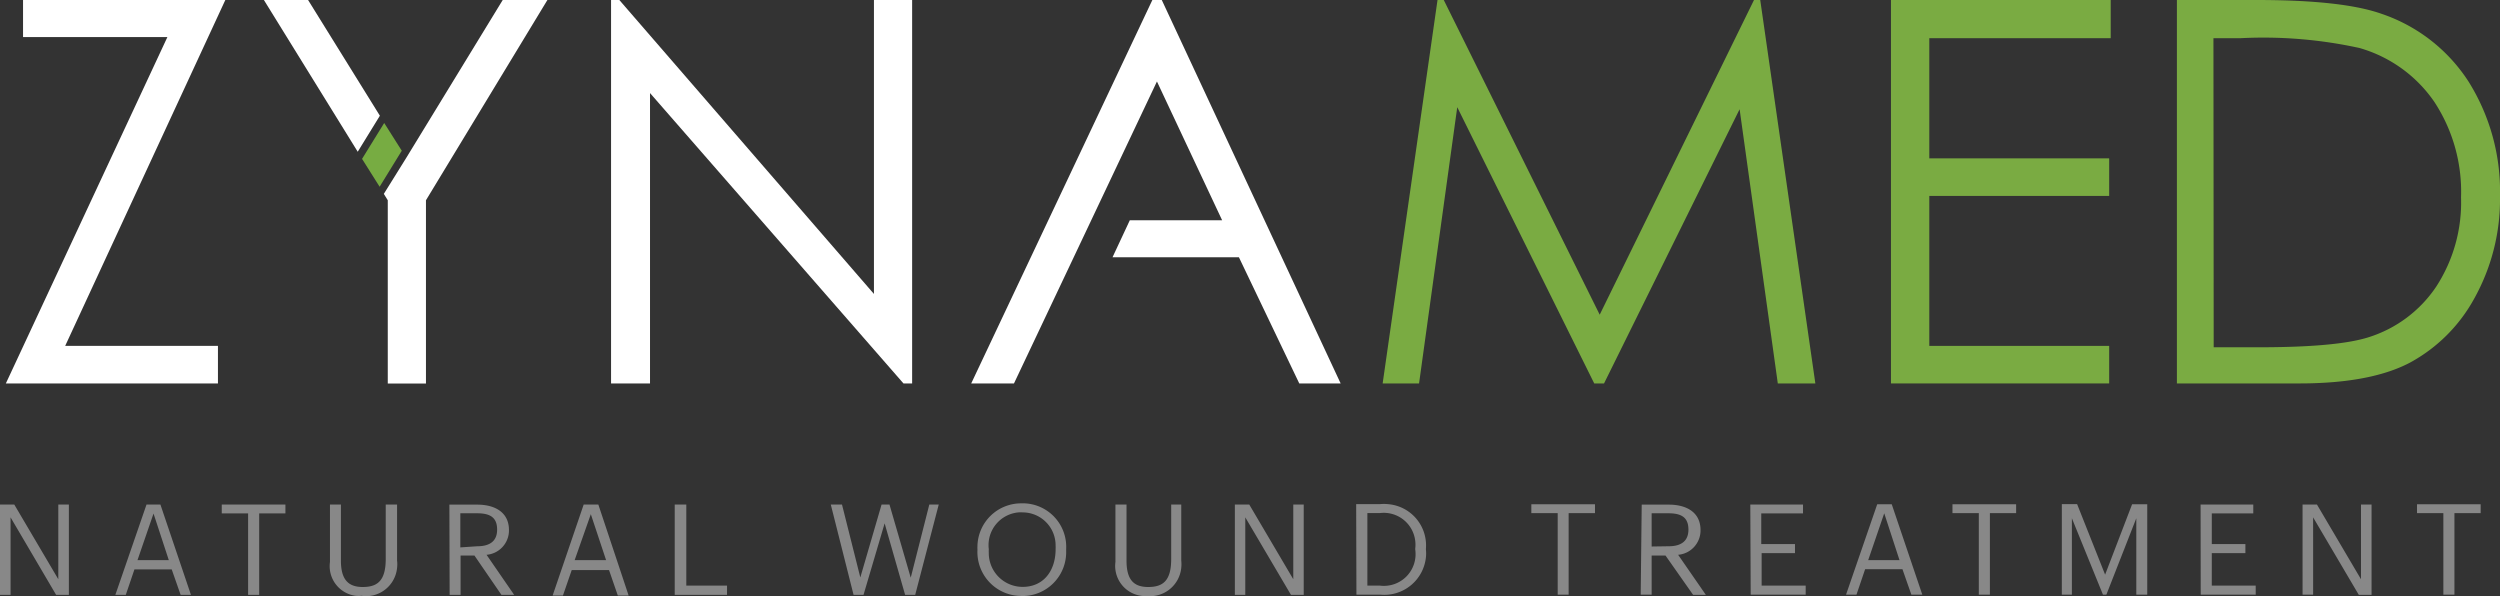
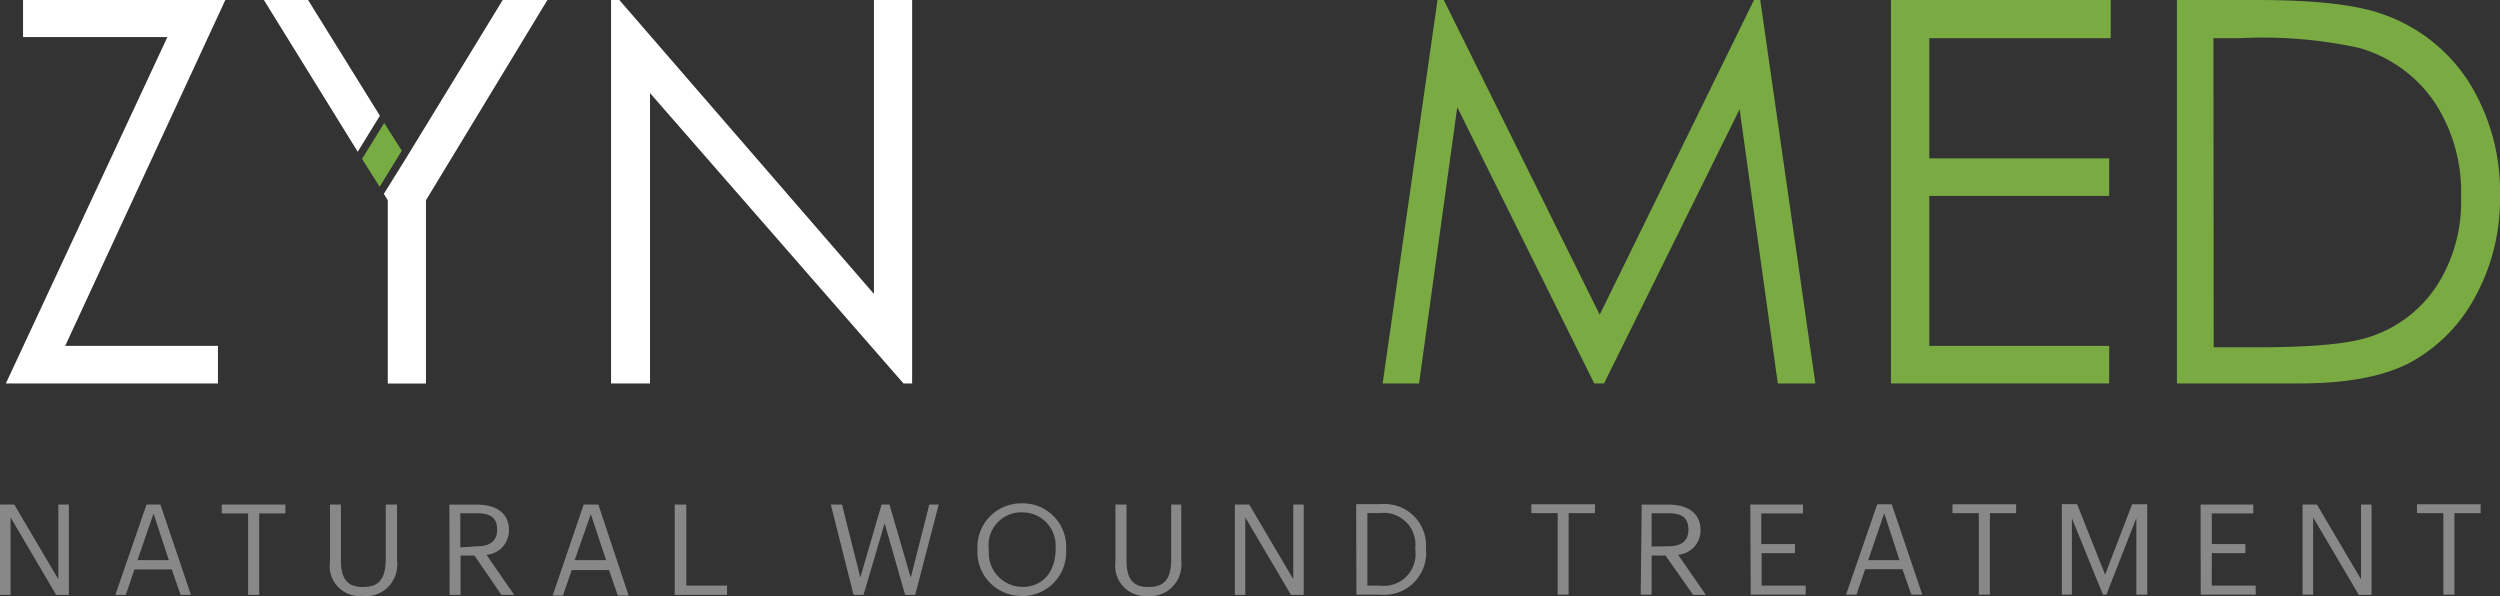
<svg xmlns="http://www.w3.org/2000/svg" id="Layer_1" data-name="Layer 1" width="196.38" height="46.83" viewBox="0 0 196.38 46.83">
  <rect x="0" y="0" width="196.38" height="46.83" fill="#333333" stroke="none" />
  <defs>
    <style>.cls-1{fill:#fff;}.cls-2{fill:#7aab42;}.cls-3{fill:#77ac42;}.cls-4{fill:#888;}</style>
  </defs>
  <path id="Path_1" data-name="Path 1" class="cls-1" d="M1.81,2.91V0H17.7L5.12,27.17h12v2.95H.46L13.15,2.91Z" transform="translate(0 0)" />
  <path id="Path_2" data-name="Path 2" class="cls-1" d="M39.49,0,31.9,12.42l-1.75,2.81.31.5v14.4h3V15.73L43,0ZM20.73,0,28.1,11.92l1.74-2.83L24.2,0Z" transform="translate(0 0)" />
  <path id="Path_3" data-name="Path 3" class="cls-1" d="M48,30.12V0h.65L68.65,23.09V0h3V30.12h-.68L51.06,7.31V30.12Z" transform="translate(0 0)" />
-   <path id="Path_4" data-name="Path 4" class="cls-1" d="M91.26,0h-.74L76.29,30.12h3.36L90.88,6.4,96,17.3H88.75l-1.36,2.91h9.93l4.74,9.91h3.25Z" transform="translate(0 0)" />
  <path id="Path_5" data-name="Path 5" class="cls-2" d="M108.61,30.12,112.92,0h.49l12.25,24.72L137.78,0h.49l4.33,30.12h-2.95l-3-21.54L126,30.12h-.77L114.47,8.42l-3,21.7Z" transform="translate(0 0)" />
  <path id="Path_6" data-name="Path 6" class="cls-2" d="M148.54,0H165.8V3H151.55v9.44h14.13v2.95H151.55V27.17h14.13v2.95H148.54Z" transform="translate(0 0)" />
  <path id="Path_7" data-name="Path 7" class="cls-2" d="M171,30.12V0h6.25c4.51,0,7.77.36,9.81,1.08a13.14,13.14,0,0,1,6.85,5.33,16.25,16.25,0,0,1,2.47,9,16,16,0,0,1-2,8,12.61,12.61,0,0,1-5.08,5.08q-3.12,1.64-8.75,1.63Zm2.89-2.84h3.48c4.17,0,7-.26,8.66-.78a10,10,0,0,0,5.35-4,12.14,12.14,0,0,0,1.94-7A12.86,12.86,0,0,0,191.22,8a10.7,10.7,0,0,0-5.88-4.23A35.21,35.21,0,0,0,176,3h-2.13Z" transform="translate(0 0)" />
  <path id="Path_8" data-name="Path 8" class="cls-3" d="M31.56,11.84l-1.74,2.83-1.38-2.19,1.74-2.82Z" transform="translate(0 0)" />
  <path id="Path_2587" data-name="Path 2587" class="cls-4" d="M0,46.73H.83V40.64l3.58,6.09h1v-7.1H4.58V45.5L1.12,39.63H0Zm9.06,0h.82l.68-2h2.93l.7,2H15l-2.4-7.1H11.51Zm3-6.39L13.26,44H10.8Zm7.43,6.39h.87v-6.4h2.06v-.7h-5v.7h2.07Zm9,.09a2.46,2.46,0,0,0,2.7-2.2,2.32,2.32,0,0,0,0-.59v-4.4H30.3v4.28c0,1.74-.68,2.2-1.81,2.2s-1.71-.58-1.71-2.07V39.63h-.86v4.51a2.35,2.35,0,0,0,2,2.66,2.27,2.27,0,0,0,.52,0Zm6.83-.09h.86V43.64h1.09l2.12,3.09h1l-2.17-3.15a1.92,1.92,0,0,0,1.76-1.94v0c0-1.42-1.13-2-2.49-2H35.3ZM36.16,43V40.32h1.33c1,0,1.56.32,1.56,1.28v0c0,.88-.54,1.31-1.56,1.31Zm7.25,3.78h.81l.69-2h2.93l.69,2h.85L47,39.63H45.85Zm3-6.39L47.61,44H45.14ZM53,46.73h4.11V46H53.91V39.63H53Zm14.05,0h.78l1.66-5.62,1.61,5.62h.79l1.85-7.1H73l-1.46,5.75-1.67-5.75h-.62l-1.67,5.73-1.44-5.73h-.88Zm13.25-.63a2.66,2.66,0,0,1-2.63-2.71,1.09,1.09,0,0,1,0-.18v-.08A2.58,2.58,0,0,1,80,40.25a1.88,1.88,0,0,1,.34,0,2.59,2.59,0,0,1,2.58,2.62,2.26,2.26,0,0,1,0,.26v.08C82.89,44.91,81.92,46.1,80.34,46.1Zm0,.72a3.44,3.44,0,0,0,3.45-3.41v-.29a3.42,3.42,0,0,0-3.24-3.58h-.23a3.43,3.43,0,0,0-3.5,3.38,1.62,1.62,0,0,0,0,.22v.08a3.45,3.45,0,0,0,3.32,3.59Zm9.78,0a2.47,2.47,0,0,0,2.71-2.21,2.81,2.81,0,0,0,0-.58v-4.4H92v4.28c0,1.74-.67,2.2-1.81,2.2s-1.7-.58-1.7-2.07V39.63h-.87v4.51a2.37,2.37,0,0,0,2,2.66A2.29,2.29,0,0,0,90.12,46.82ZM97,46.73h.82V40.64l3.59,6.09h1v-7.1h-.82V45.5l-3.46-5.87H97ZM107.41,46v-5.7h1a2.49,2.49,0,0,1,2.76,2.19,2.41,2.41,0,0,1,0,.6v.08A2.49,2.49,0,0,1,108.38,46Zm-.86.71h1.86a3.29,3.29,0,0,0,3.6-2.94,2.9,2.9,0,0,0,0-.59v-.09a3.25,3.25,0,0,0-3-3.49,3,3,0,0,0-.6,0h-1.88Zm15.81,0h.86v-6.4h2.07v-.7h-5v.7h2.07Zm6.52,0h.86V43.64h1.09L133,46.73h1l-2.18-3.15a1.92,1.92,0,0,0,1.76-1.94v0c0-1.42-1.13-2-2.49-2h-2.13Zm.86-3.78V40.32h1.33c1,0,1.56.32,1.56,1.28v0c0,.88-.54,1.31-1.56,1.31Zm7.78,3.78h4.32V46h-3.46V43.45H141v-.71h-2.65V40.33h3.28v-.7h-4.14Zm7.49,0h.82l.68-2h2.93l.7,2H151l-2.4-7.1h-1.14Zm3-6.39L149.21,44h-2.46Zm7.43,6.39h.87v-6.4h2.06v-.7h-5v.7h2.07Zm6.52,0h.79v-6l2.44,6h.27l2.35-6v6h.86v-7.1h-1.19l-2.12,5.53-2.2-5.54h-1.2Zm10.91,0h4.32V46h-3.45V43.45h2.64v-.71h-2.64V40.33H177v-.7h-4.14Zm8,0h.83V40.64l3.59,6.09h1v-7.1h-.83V45.5L182,39.63h-1.13Zm11.06,0h.87v-6.4h2.06v-.7h-5v.7h2.07Z" transform="translate(0 0)" />
</svg>